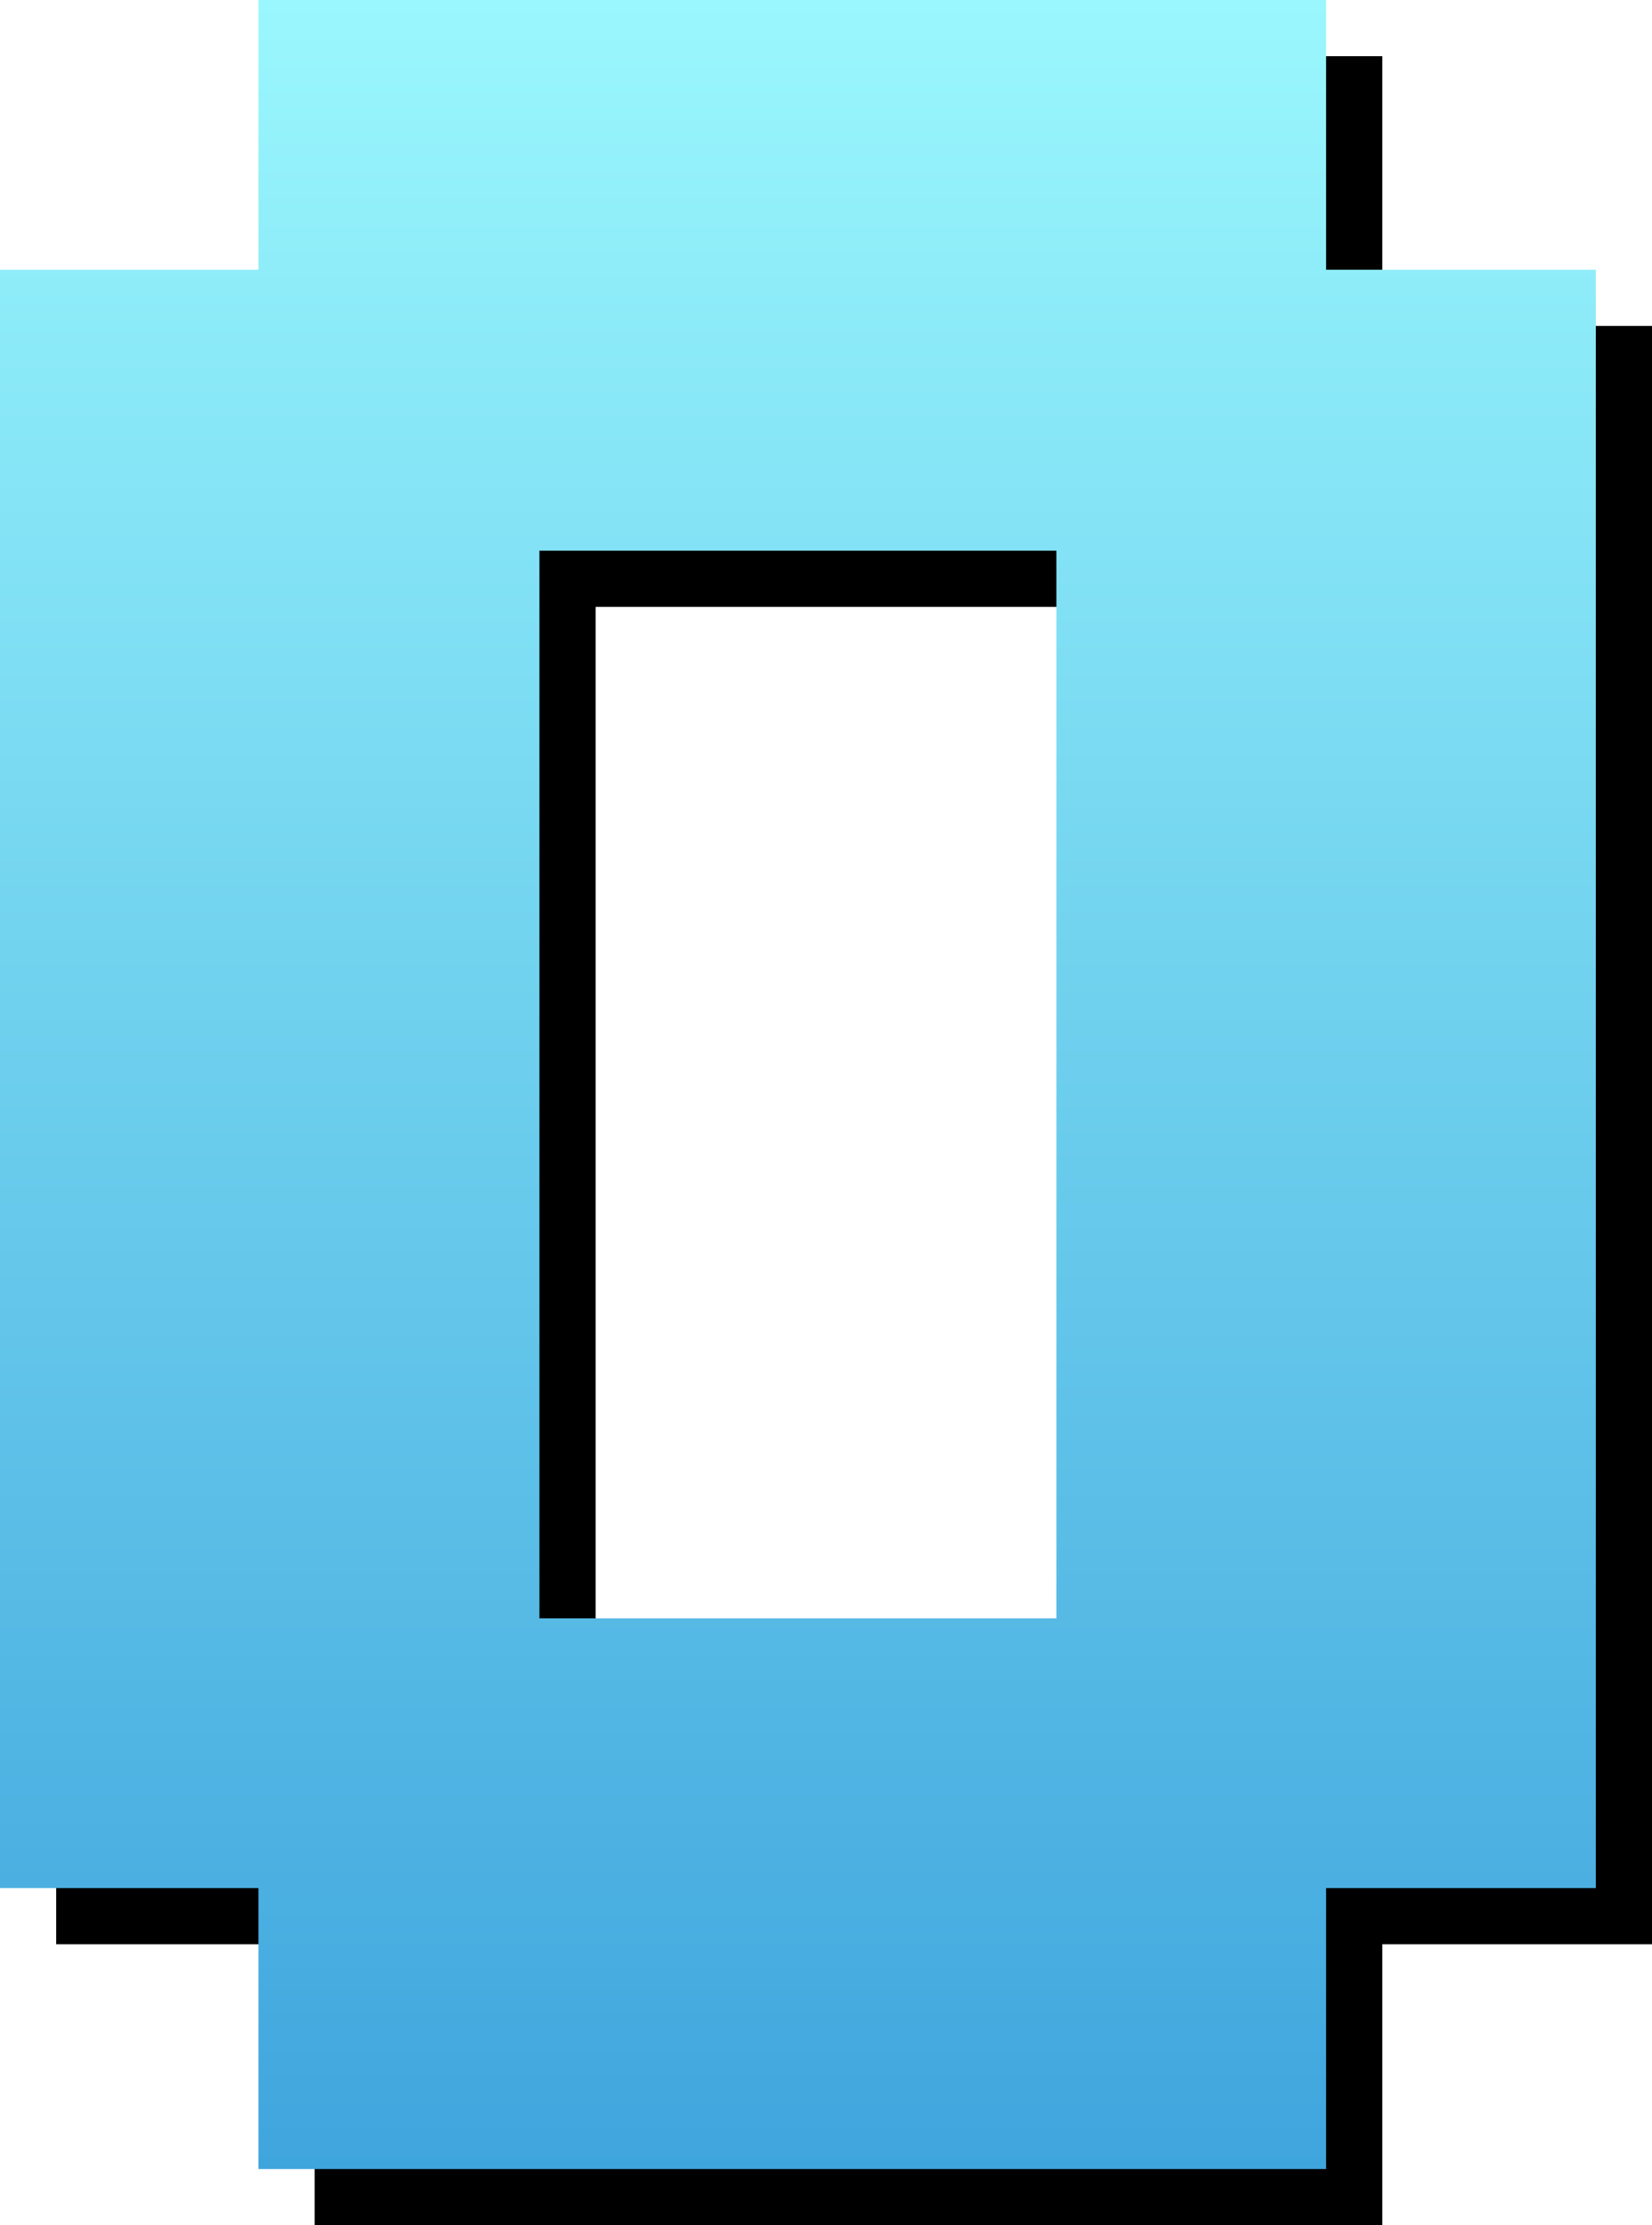
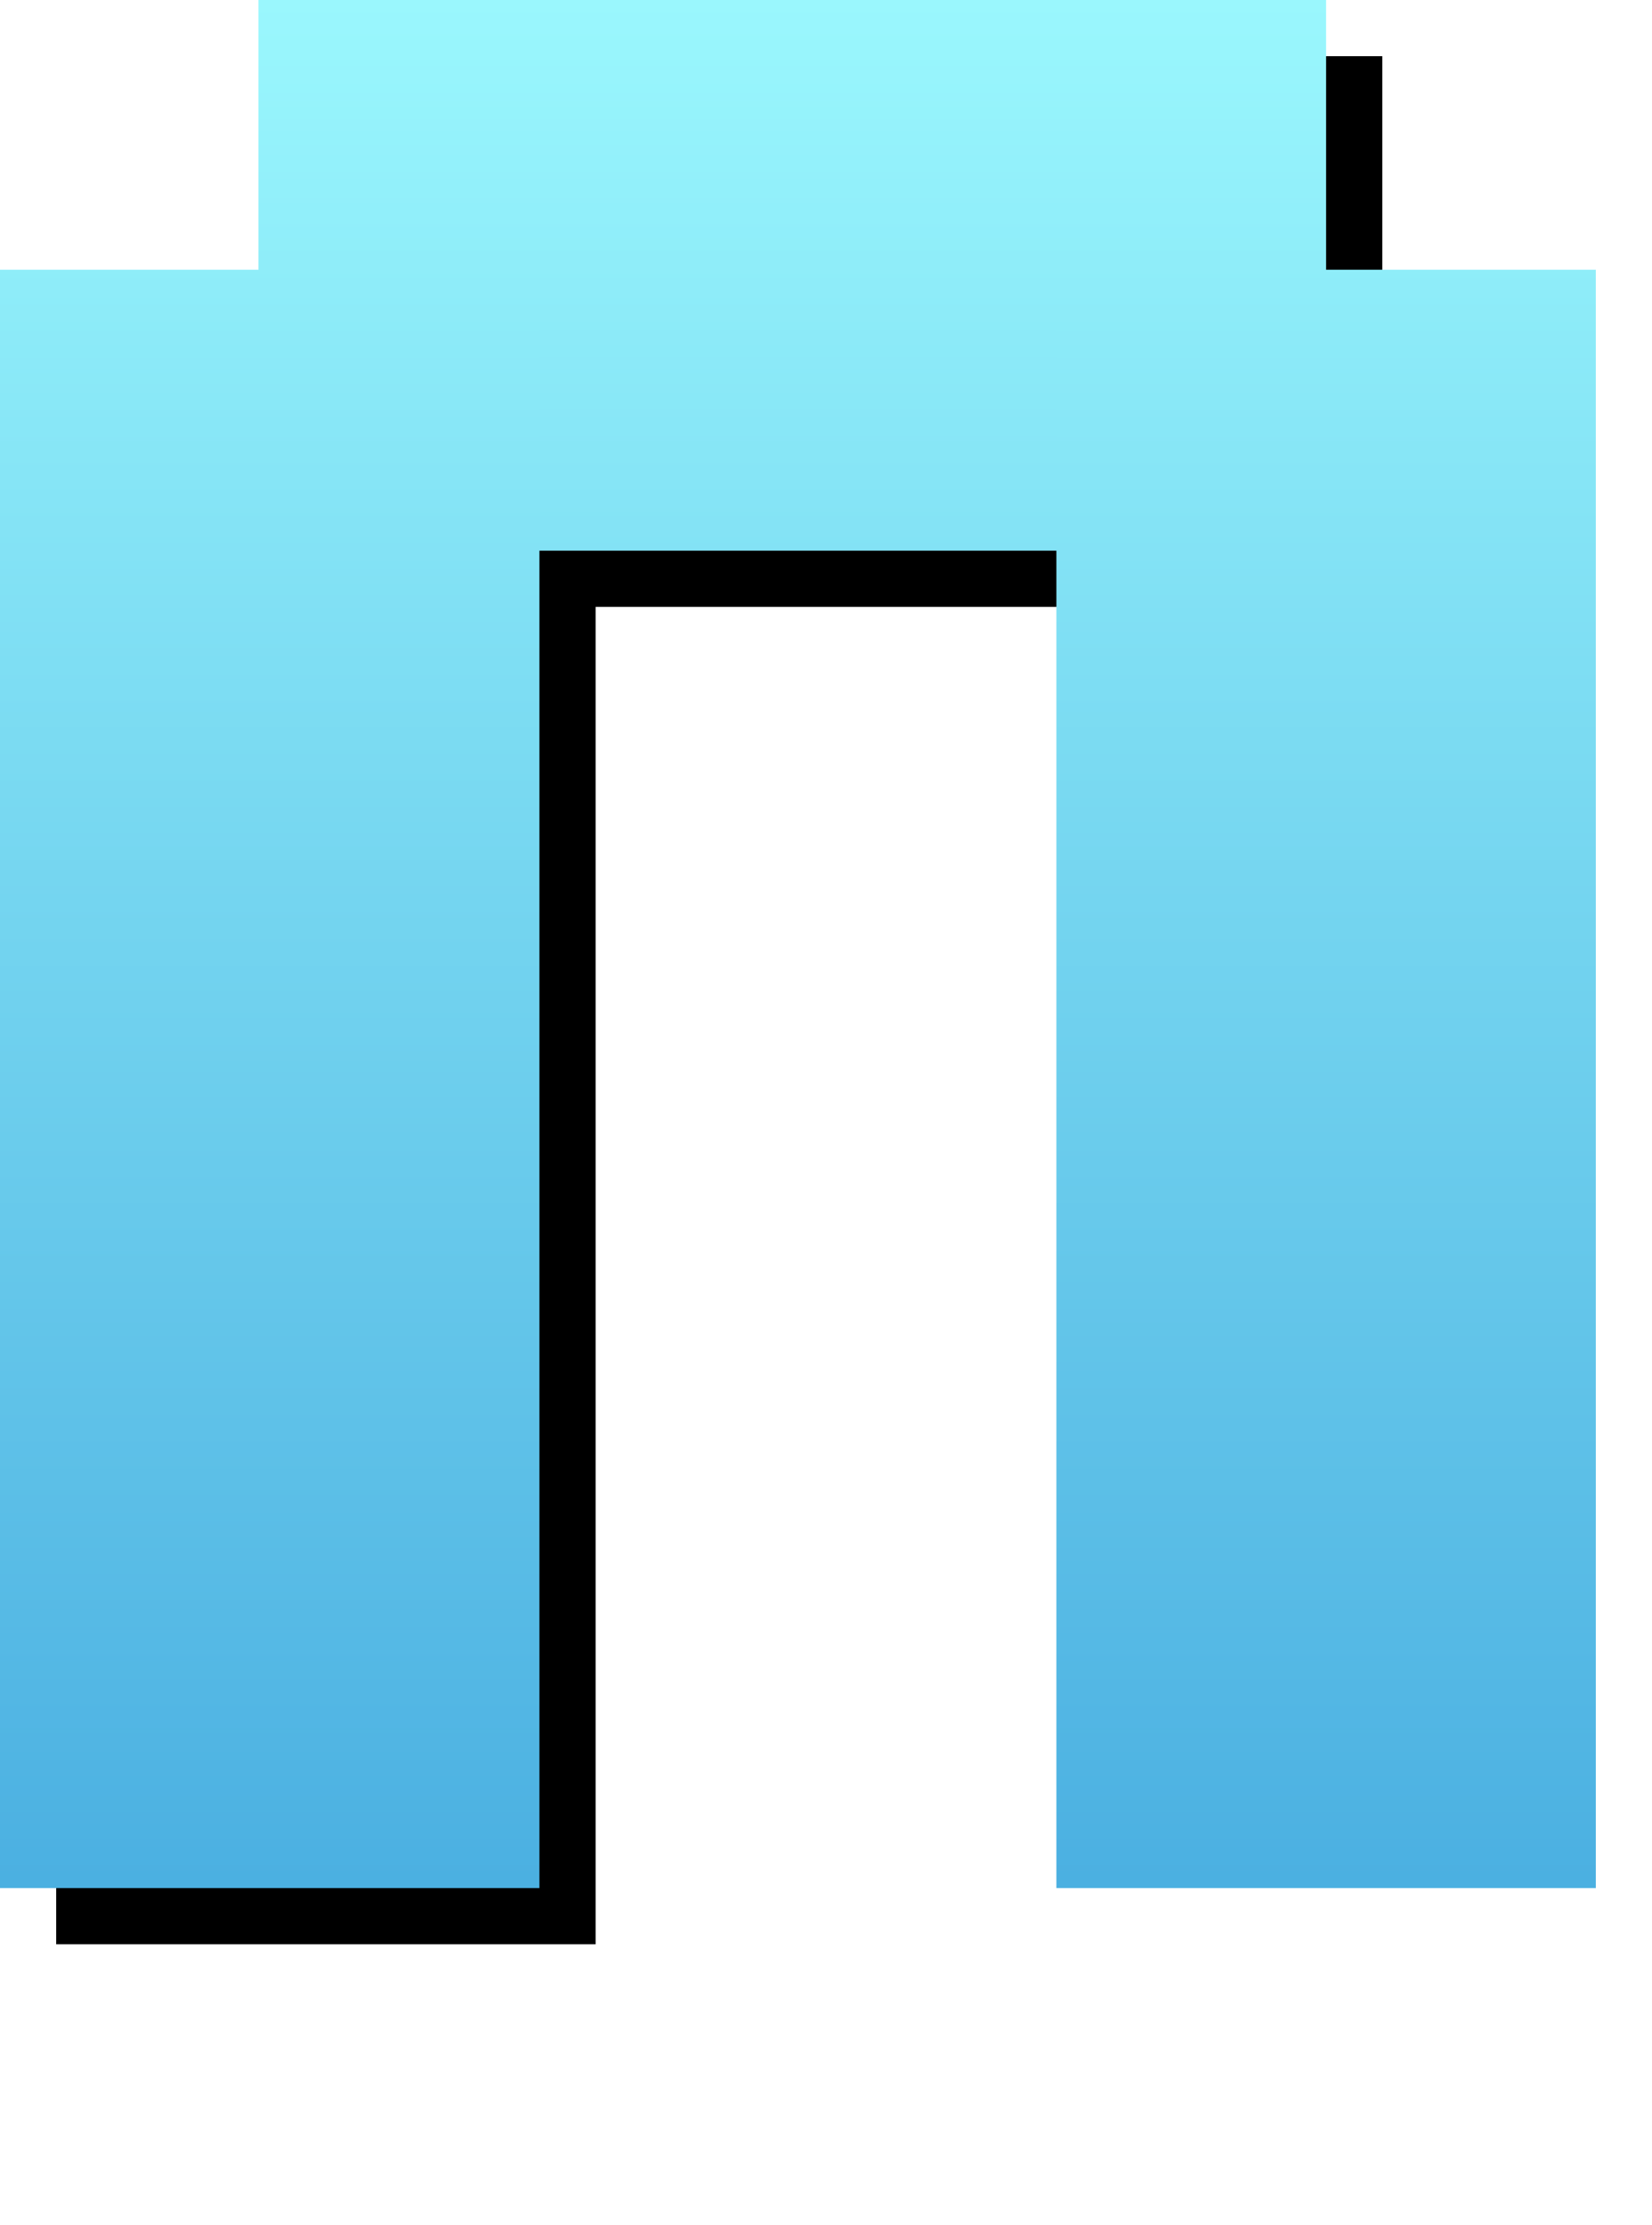
<svg xmlns="http://www.w3.org/2000/svg" width="147" height="198" viewBox="0 0 147 198" fill="none">
  <path d="M28 5H123V54H28V5Z" fill="black" />
-   <path d="M28 149H123V198H28V149Z" fill="black" />
  <path d="M5 29H53V173H5V29Z" fill="black" />
-   <path d="M99 29H147V173H99V29Z" fill="black" />
  <path d="M23 0H118V49H23V0Z" fill="url(#paint0_linear)" />
-   <path d="M23 144H118V193H23V144Z" fill="url(#paint1_linear)" />
  <path d="M0 24H48V168H0V24Z" fill="url(#paint2_linear)" />
  <path d="M94 24H142V168H94V24Z" fill="url(#paint3_linear)" />
  <defs>
    <linearGradient id="paint0_linear" x1="71" y1="0" x2="71" y2="193" gradientUnits="userSpaceOnUse">
      <stop stop-color="#9AF7FD" />
      <stop offset="1" stop-color="#3FA5DD" />
    </linearGradient>
    <linearGradient id="paint1_linear" x1="71" y1="0" x2="71" y2="193" gradientUnits="userSpaceOnUse">
      <stop stop-color="#9AF7FD" />
      <stop offset="1" stop-color="#3FA5DD" />
    </linearGradient>
    <linearGradient id="paint2_linear" x1="71" y1="0" x2="71" y2="193" gradientUnits="userSpaceOnUse">
      <stop stop-color="#9AF7FD" />
      <stop offset="1" stop-color="#3FA5DD" />
    </linearGradient>
    <linearGradient id="paint3_linear" x1="71" y1="0" x2="71" y2="193" gradientUnits="userSpaceOnUse">
      <stop stop-color="#9AF7FD" />
      <stop offset="1" stop-color="#3FA5DD" />
    </linearGradient>
  </defs>
</svg>